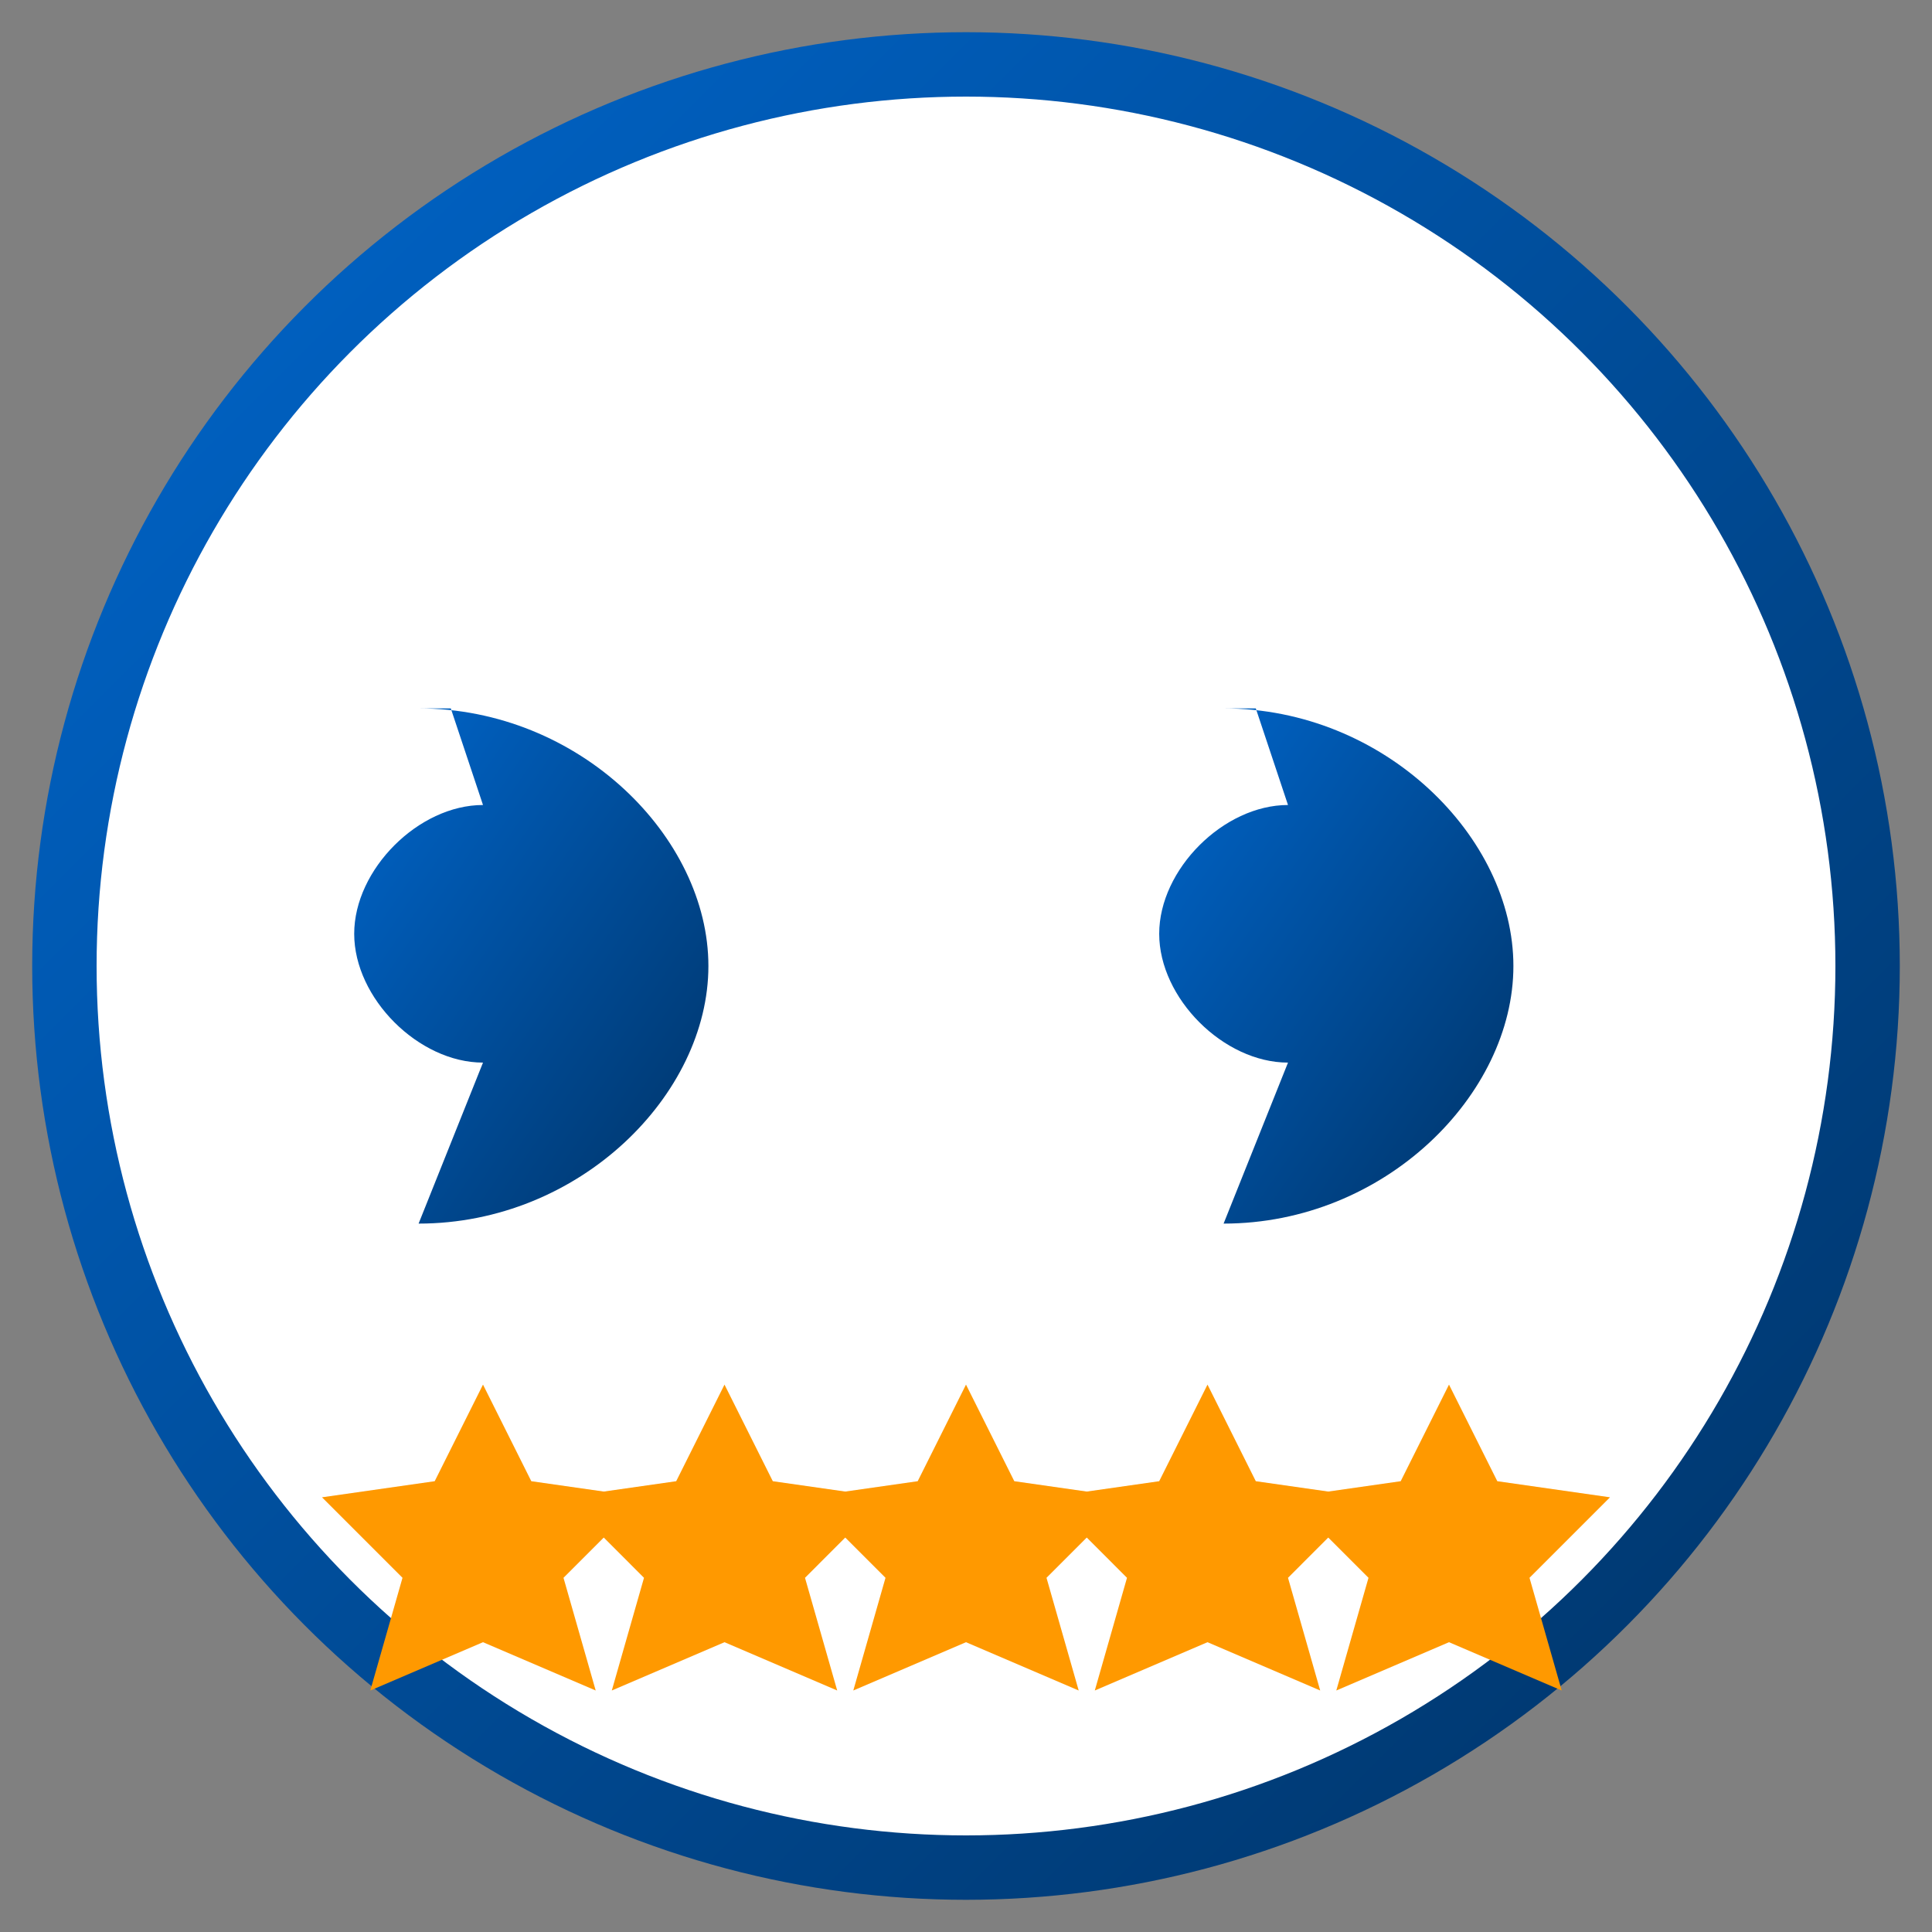
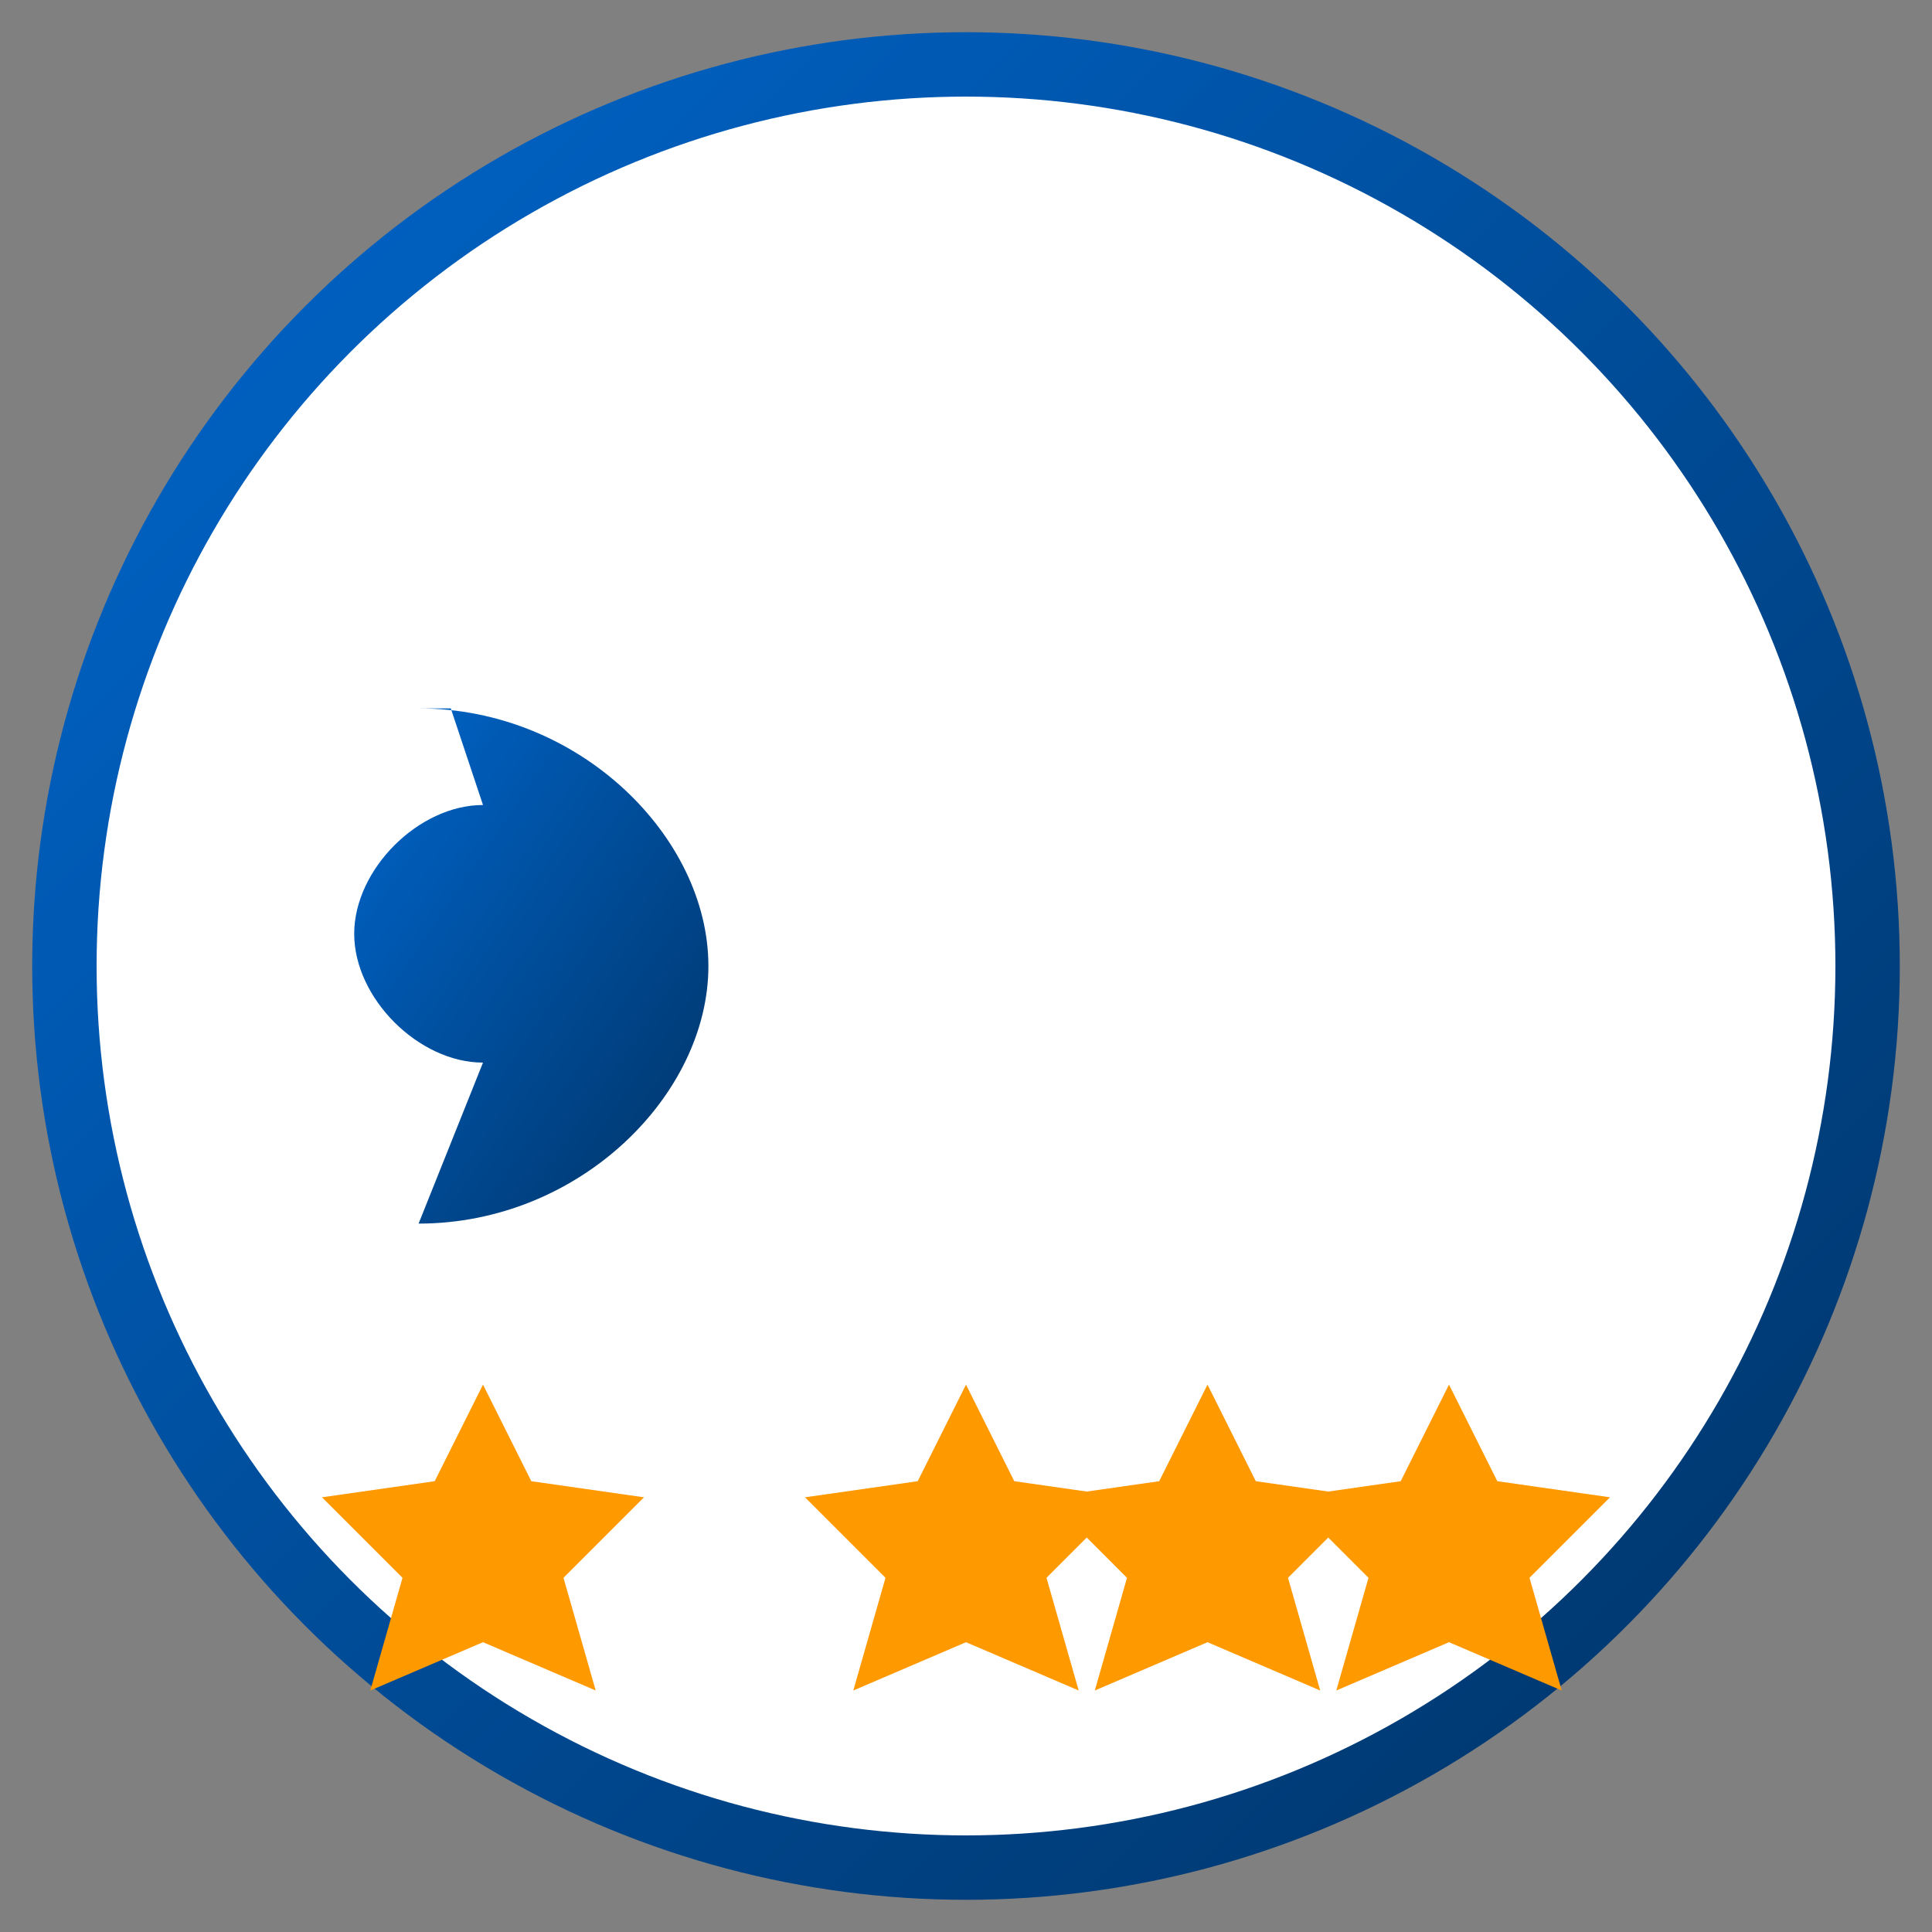
<svg xmlns="http://www.w3.org/2000/svg" width="60" height="60" viewBox="0 0 60 60">
  <rect x="0" y="0" width="60" height="60" fill="#808080" stroke="none" />
  <defs>
    <linearGradient id="testimonial-gradient" x1="0%" y1="0%" x2="100%" y2="100%">
      <stop offset="0%" stop-color="#0066cc" />
      <stop offset="100%" stop-color="#003366" />
    </linearGradient>
  </defs>
  <circle cx="30" cy="30" r="28" fill="white" stroke="url(#testimonial-gradient)" stroke-width="2" />
  <g transform="translate(30, 30)">
    <path d="M-17,-8 C-12,-8 -8,-4 -8,0 C-8,4 -12,8 -17,8 L-15,3 C-17,3 -19,1 -19,-1 C-19,-3 -17,-5 -15,-5 L-16,-8 Z" fill="url(#testimonial-gradient)" />
-     <path d="M8,-8 C13,-8 17,-4 17,0 C17,4 13,8 8,8 L10,3 C8,3 6,1 6,-1 C6,-3 8,-5 10,-5 L9,-8 Z" fill="url(#testimonial-gradient)" />
    <g transform="translate(0, 13)">
      <polygon points="-15,0 -13.5,3 -10,3.5 -12.5,6 -11.5,9.5 -15,8 -18.5,9.5 -17.5,6 -20,3.5 -16.5,3" fill="#ff9900" />
-       <polygon points="-7.5,0 -6,3 -2.5,3.5 -5,6 -4,9.5 -7.5,8 -11,9.5 -10,6 -12.5,3.5 -9,3" fill="#ff9900" />
      <polygon points="0,0 1.5,3 5,3.5 2.5,6 3.5,9.5 0,8 -3.5,9.5 -2.5,6 -5,3.5 -1.5,3" fill="#ff9900" />
      <polygon points="7.5,0 9,3 12.5,3.5 10,6 11,9.5 7.5,8 4,9.5 5,6 2.5,3.5 6,3" fill="#ff9900" />
      <polygon points="15,0 16.5,3 20,3.5 17.5,6 18.5,9.5 15,8 11.5,9.5 12.5,6 10,3.5 13.5,3" fill="#ff9900" />
    </g>
  </g>
</svg>